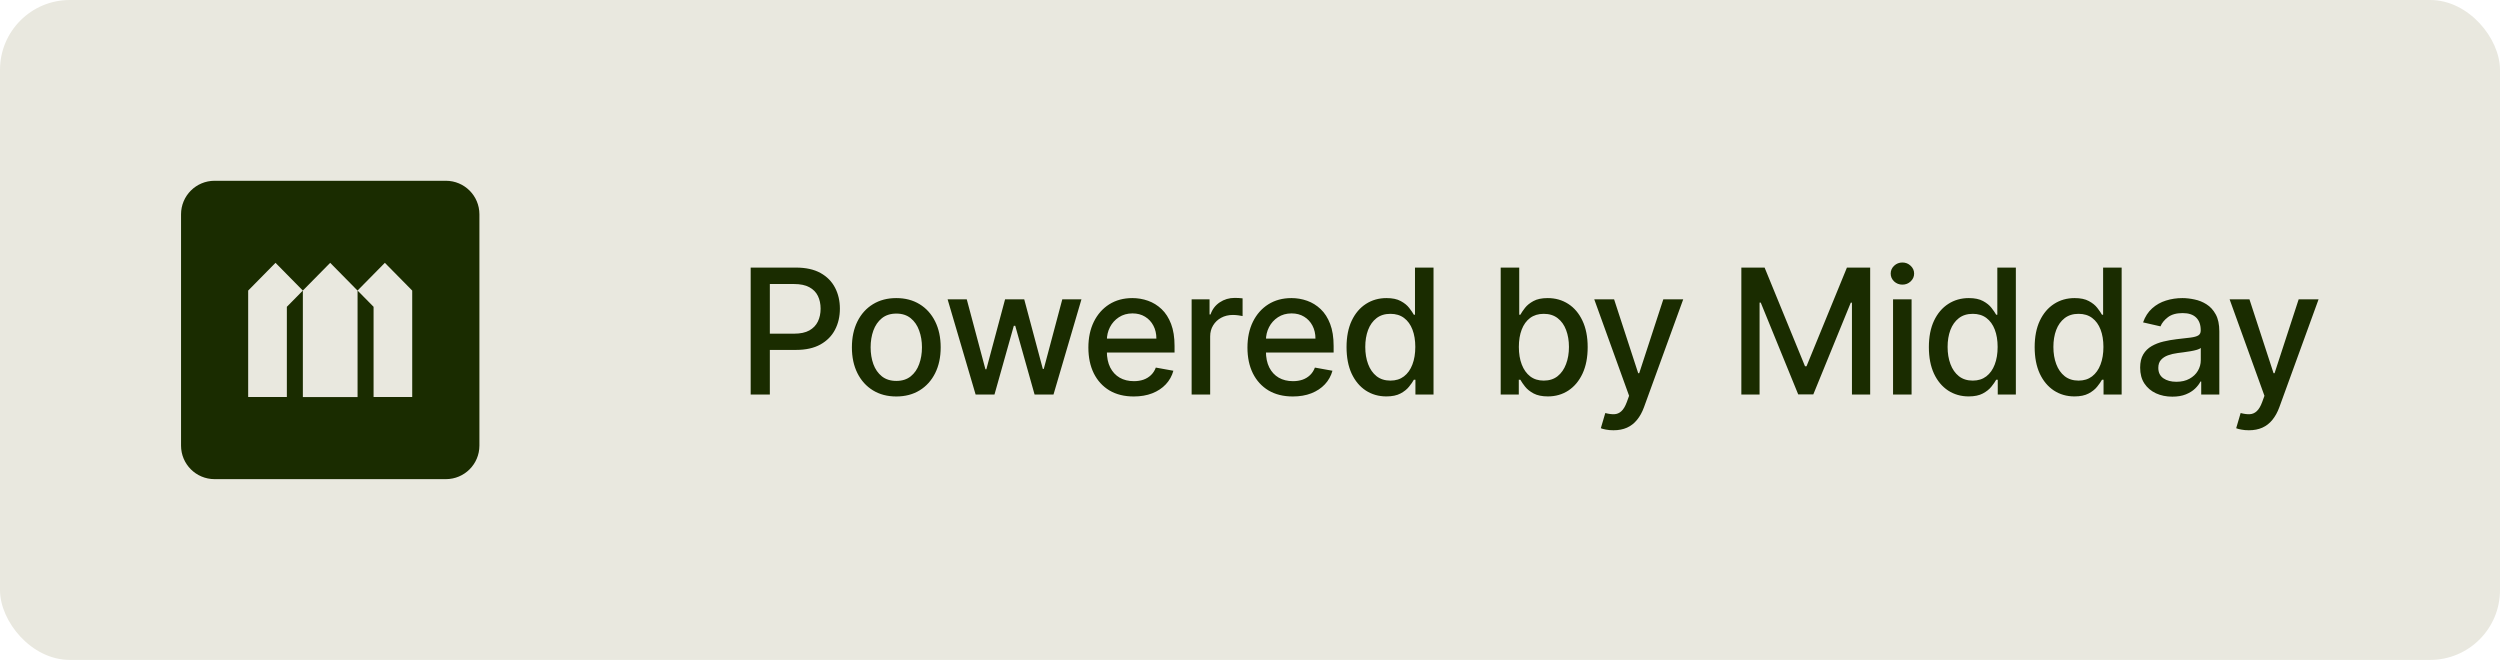
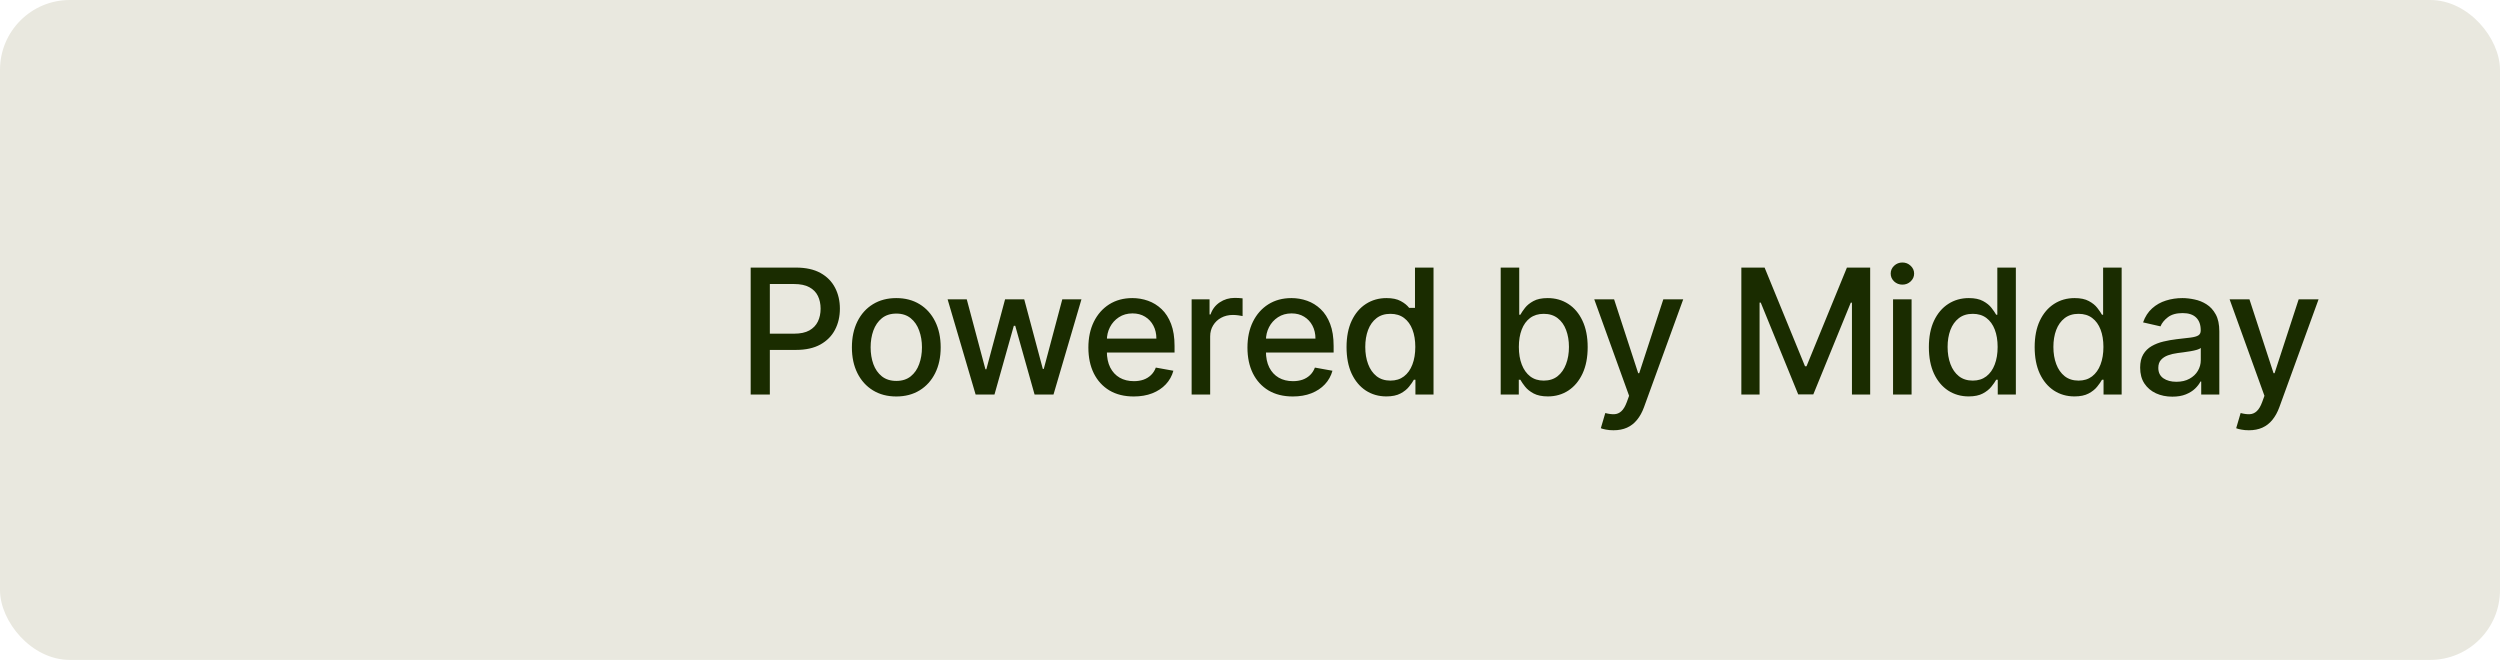
<svg xmlns="http://www.w3.org/2000/svg" width="716" height="189" viewBox="0 0 716 189" fill="none">
  <rect width="716" height="189" rx="20" fill="#E9E8DF" />
-   <path d="M51.85 61.375C51.85 56.072 56.149 51.774 61.452 51.774H127.701C133.004 51.774 137.303 56.072 137.303 61.375V127.625C137.303 132.928 133.004 137.226 127.701 137.226H61.452C56.149 137.226 51.85 132.928 51.85 127.625V61.375Z" fill="#1A2C00" />
  <path d="M118.076 113.702H106.992V87.867L102.407 83.218V113.727H86.739V83.218L82.155 87.867V113.702H71.077V83.218L78.905 75.273L86.733 83.218L94.567 75.273L102.395 83.218L110.223 75.273L118.058 83.218V113.702H118.076Z" fill="#E9E8DF" />
-   <path d="M214.995 113V76.636H227.957C230.786 76.636 233.129 77.151 234.988 78.181C236.846 79.211 238.237 80.62 239.161 82.407C240.084 84.183 240.545 86.183 240.545 88.408C240.545 90.646 240.078 92.658 239.143 94.445C238.219 96.221 236.823 97.629 234.952 98.671C233.094 99.701 230.756 100.216 227.939 100.216H219.026V95.564H227.442C229.229 95.564 230.679 95.256 231.792 94.641C232.905 94.013 233.721 93.161 234.242 92.084C234.763 91.007 235.023 89.781 235.023 88.408C235.023 87.035 234.763 85.816 234.242 84.751C233.721 83.685 232.899 82.851 231.774 82.247C230.661 81.644 229.194 81.342 227.371 81.342H220.482V113H214.995ZM256.697 113.55C254.141 113.55 251.909 112.964 250.004 111.793C248.098 110.621 246.618 108.981 245.565 106.874C244.511 104.767 243.984 102.305 243.984 99.488C243.984 96.659 244.511 94.185 245.565 92.066C246.618 89.947 248.098 88.302 250.004 87.13C251.909 85.958 254.141 85.372 256.697 85.372C259.254 85.372 261.486 85.958 263.391 87.13C265.297 88.302 266.777 89.947 267.83 92.066C268.884 94.185 269.411 96.659 269.411 99.488C269.411 102.305 268.884 104.767 267.83 106.874C266.777 108.981 265.297 110.621 263.391 111.793C261.486 112.964 259.254 113.55 256.697 113.55ZM256.715 109.094C258.372 109.094 259.746 108.656 260.835 107.78C261.924 106.904 262.728 105.738 263.249 104.282C263.782 102.826 264.048 101.222 264.048 99.47C264.048 97.73 263.782 96.132 263.249 94.676C262.728 93.208 261.924 92.031 260.835 91.143C259.746 90.255 258.372 89.811 256.715 89.811C255.046 89.811 253.661 90.255 252.56 91.143C251.471 92.031 250.661 93.208 250.128 94.676C249.607 96.132 249.347 97.73 249.347 99.47C249.347 101.222 249.607 102.826 250.128 104.282C250.661 105.738 251.471 106.904 252.56 107.78C253.661 108.656 255.046 109.094 256.715 109.094ZM279.419 113L271.393 85.727H276.88L282.224 105.756H282.491L287.853 85.727H293.339L298.666 105.667H298.933L304.241 85.727H309.728L301.72 113H296.305L290.765 93.309H290.357L284.817 113H279.419ZM324.69 113.55C322.003 113.55 319.689 112.976 317.748 111.828C315.818 110.668 314.327 109.04 313.273 106.945C312.232 104.838 311.711 102.37 311.711 99.541C311.711 96.748 312.232 94.285 313.273 92.155C314.327 90.024 315.795 88.361 317.677 87.165C319.571 85.97 321.784 85.372 324.317 85.372C325.856 85.372 327.348 85.627 328.792 86.136C330.236 86.645 331.532 87.444 332.68 88.533C333.829 89.622 334.734 91.036 335.397 92.776C336.06 94.504 336.391 96.606 336.391 99.079V100.962H314.712V96.984H331.189C331.189 95.588 330.905 94.351 330.337 93.273C329.768 92.184 328.969 91.326 327.94 90.699C326.922 90.072 325.726 89.758 324.353 89.758C322.862 89.758 321.559 90.125 320.447 90.859C319.346 91.581 318.494 92.528 317.89 93.7C317.298 94.86 317.002 96.12 317.002 97.481V100.589C317.002 102.412 317.322 103.962 317.961 105.241C318.612 106.519 319.518 107.496 320.678 108.17C321.838 108.833 323.193 109.165 324.744 109.165C325.75 109.165 326.667 109.023 327.496 108.739C328.324 108.443 329.04 108.005 329.644 107.425C330.248 106.845 330.71 106.129 331.029 105.276L336.054 106.182C335.652 107.661 334.929 108.958 333.888 110.07C332.858 111.171 331.562 112.029 329.999 112.645C328.449 113.249 326.679 113.55 324.69 113.55ZM341.282 113V85.727H346.413V90.06H346.697C347.194 88.592 348.07 87.438 349.325 86.597C350.592 85.745 352.024 85.319 353.622 85.319C353.953 85.319 354.344 85.331 354.794 85.354C355.256 85.378 355.617 85.408 355.877 85.443V90.521C355.664 90.462 355.285 90.397 354.741 90.326C354.196 90.243 353.652 90.202 353.107 90.202C351.852 90.202 350.734 90.468 349.751 91.001C348.781 91.522 348.011 92.249 347.443 93.185C346.875 94.108 346.591 95.162 346.591 96.345V113H341.282ZM370.249 113.55C367.562 113.55 365.248 112.976 363.306 111.828C361.377 110.668 359.886 109.04 358.832 106.945C357.79 104.838 357.27 102.37 357.27 99.541C357.27 96.748 357.79 94.285 358.832 92.155C359.886 90.024 361.353 88.361 363.235 87.165C365.129 85.97 367.343 85.372 369.876 85.372C371.415 85.372 372.906 85.627 374.35 86.136C375.795 86.645 377.091 87.444 378.239 88.533C379.387 89.622 380.293 91.036 380.956 92.776C381.618 94.504 381.95 96.606 381.95 99.079V100.962H360.27V96.984H376.748C376.748 95.588 376.463 94.351 375.895 93.273C375.327 92.184 374.528 91.326 373.498 90.699C372.48 90.072 371.285 89.758 369.912 89.758C368.42 89.758 367.118 90.125 366.005 90.859C364.904 91.581 364.052 92.528 363.449 93.7C362.857 94.86 362.561 96.12 362.561 97.481V100.589C362.561 102.412 362.88 103.962 363.52 105.241C364.171 106.519 365.076 107.496 366.236 108.17C367.396 108.833 368.752 109.165 370.302 109.165C371.308 109.165 372.226 109.023 373.054 108.739C373.883 108.443 374.599 108.005 375.203 107.425C375.806 106.845 376.268 106.129 376.588 105.276L381.613 106.182C381.21 107.661 380.488 108.958 379.446 110.07C378.417 111.171 377.12 112.029 375.558 112.645C374.007 113.249 372.238 113.55 370.249 113.55ZM397.05 113.533C394.848 113.533 392.883 112.97 391.155 111.846C389.439 110.71 388.089 109.094 387.107 106.999C386.136 104.892 385.651 102.364 385.651 99.417C385.651 96.469 386.142 93.948 387.124 91.853C388.119 89.758 389.48 88.154 391.208 87.041C392.936 85.928 394.896 85.372 397.085 85.372C398.778 85.372 400.139 85.656 401.169 86.224C402.211 86.781 403.016 87.432 403.584 88.178C404.164 88.923 404.614 89.58 404.933 90.148H405.253V76.636H410.562V113H405.377V108.756H404.933C404.614 109.336 404.152 109.999 403.548 110.745C402.957 111.491 402.14 112.142 401.098 112.698C400.057 113.254 398.707 113.533 397.05 113.533ZM398.222 109.005C399.749 109.005 401.039 108.603 402.093 107.798C403.158 106.981 403.963 105.85 404.507 104.406C405.064 102.962 405.342 101.281 405.342 99.364C405.342 97.47 405.07 95.812 404.525 94.392C403.981 92.972 403.182 91.865 402.128 91.072C401.075 90.279 399.772 89.882 398.222 89.882C396.624 89.882 395.292 90.296 394.227 91.125C393.161 91.954 392.356 93.084 391.812 94.516C391.279 95.949 391.013 97.564 391.013 99.364C391.013 101.187 391.285 102.826 391.83 104.282C392.374 105.738 393.179 106.892 394.244 107.744C395.322 108.585 396.647 109.005 398.222 109.005ZM429.798 113V76.636H435.107V90.148H435.426C435.734 89.58 436.178 88.923 436.758 88.178C437.338 87.432 438.143 86.781 439.173 86.224C440.203 85.656 441.564 85.372 443.257 85.372C445.458 85.372 447.423 85.928 449.151 87.041C450.88 88.154 452.235 89.758 453.218 91.853C454.212 93.948 454.709 96.469 454.709 99.417C454.709 102.364 454.218 104.892 453.235 106.999C452.253 109.094 450.903 110.71 449.187 111.846C447.471 112.97 445.512 113.533 443.31 113.533C441.653 113.533 440.297 113.254 439.244 112.698C438.202 112.142 437.385 111.491 436.794 110.745C436.202 109.999 435.746 109.336 435.426 108.756H434.982V113H429.798ZM435 99.364C435 101.281 435.278 102.962 435.835 104.406C436.391 105.85 437.196 106.981 438.249 107.798C439.303 108.603 440.593 109.005 442.12 109.005C443.706 109.005 445.032 108.585 446.097 107.744C447.163 106.892 447.968 105.738 448.512 104.282C449.069 102.826 449.347 101.187 449.347 99.364C449.347 97.564 449.075 95.949 448.53 94.516C447.997 93.084 447.192 91.954 446.115 91.125C445.05 90.296 443.718 89.882 442.12 89.882C440.581 89.882 439.279 90.279 438.214 91.072C437.16 91.865 436.361 92.972 435.817 94.392C435.272 95.812 435 97.47 435 99.364ZM462.099 123.227C461.305 123.227 460.583 123.162 459.932 123.032C459.281 122.914 458.796 122.783 458.476 122.641L459.755 118.291C460.725 118.552 461.59 118.664 462.347 118.629C463.105 118.593 463.773 118.309 464.354 117.776C464.945 117.244 465.466 116.374 465.916 115.166L466.573 113.355L456.594 85.727H462.276L469.183 106.892H469.467L476.374 85.727H482.074L470.834 116.64C470.314 118.06 469.651 119.262 468.846 120.244C468.041 121.239 467.082 121.984 465.969 122.482C464.857 122.979 463.566 123.227 462.099 123.227ZM498.722 76.636H505.38L516.957 104.903H517.383L528.96 76.636H535.618V113H530.398V86.686H530.06L519.336 112.947H515.004L504.279 86.668H503.942V113H498.722V76.636ZM542.169 113V85.727H547.477V113H542.169ZM544.85 81.519C543.926 81.519 543.133 81.211 542.47 80.596C541.819 79.969 541.494 79.223 541.494 78.359C541.494 77.483 541.819 76.737 542.47 76.121C543.133 75.494 543.926 75.18 544.85 75.18C545.773 75.18 546.56 75.494 547.211 76.121C547.874 76.737 548.205 77.483 548.205 78.359C548.205 79.223 547.874 79.969 547.211 80.596C546.56 81.211 545.773 81.519 544.85 81.519ZM563.829 113.533C561.627 113.533 559.663 112.97 557.934 111.846C556.218 110.71 554.868 109.094 553.886 106.999C552.915 104.892 552.43 102.364 552.43 99.417C552.43 96.469 552.921 93.948 553.904 91.853C554.898 89.758 556.259 88.154 557.988 87.041C559.716 85.928 561.675 85.372 563.865 85.372C565.557 85.372 566.919 85.656 567.949 86.224C568.99 86.781 569.795 87.432 570.363 88.178C570.943 88.923 571.393 89.58 571.713 90.148H572.032V76.636H577.341V113H572.157V108.756H571.713C571.393 109.336 570.931 109.999 570.328 110.745C569.736 111.491 568.919 112.142 567.877 112.698C566.836 113.254 565.486 113.533 563.829 113.533ZM565.001 109.005C566.528 109.005 567.818 108.603 568.872 107.798C569.937 106.981 570.742 105.85 571.287 104.406C571.843 102.962 572.121 101.281 572.121 99.364C572.121 97.47 571.849 95.812 571.304 94.392C570.76 92.972 569.961 91.865 568.907 91.072C567.854 90.279 566.552 89.882 565.001 89.882C563.403 89.882 562.071 90.296 561.006 91.125C559.941 91.954 559.136 93.084 558.591 94.516C558.059 95.949 557.792 97.564 557.792 99.364C557.792 101.187 558.065 102.826 558.609 104.282C559.154 105.738 559.958 106.892 561.024 107.744C562.101 108.585 563.427 109.005 565.001 109.005ZM594.128 113.533C591.926 113.533 589.961 112.97 588.233 111.846C586.517 110.71 585.167 109.094 584.185 106.999C583.214 104.892 582.729 102.364 582.729 99.417C582.729 96.469 583.22 93.948 584.203 91.853C585.197 89.758 586.558 88.154 588.286 87.041C590.015 85.928 591.974 85.372 594.164 85.372C595.856 85.372 597.218 85.656 598.247 86.224C599.289 86.781 600.094 87.432 600.662 88.178C601.242 88.923 601.692 89.58 602.012 90.148H602.331V76.636H607.64V113H602.455V108.756H602.012C601.692 109.336 601.23 109.999 600.627 110.745C600.035 111.491 599.218 112.142 598.176 112.698C597.135 113.254 595.785 113.533 594.128 113.533ZM595.3 109.005C596.827 109.005 598.117 108.603 599.171 107.798C600.236 106.981 601.041 105.85 601.585 104.406C602.142 102.962 602.42 101.281 602.42 99.364C602.42 97.47 602.148 95.812 601.603 94.392C601.059 92.972 600.26 91.865 599.206 91.072C598.153 90.279 596.851 89.882 595.3 89.882C593.702 89.882 592.37 90.296 591.305 91.125C590.24 91.954 589.435 93.084 588.89 94.516C588.357 95.949 588.091 97.564 588.091 99.364C588.091 101.187 588.363 102.826 588.908 104.282C589.452 105.738 590.257 106.892 591.323 107.744C592.4 108.585 593.726 109.005 595.3 109.005ZM622.154 113.604C620.426 113.604 618.863 113.284 617.467 112.645C616.07 111.994 614.963 111.053 614.146 109.822C613.341 108.591 612.939 107.081 612.939 105.294C612.939 103.755 613.235 102.489 613.827 101.494C614.419 100.5 615.218 99.713 616.224 99.133C617.23 98.553 618.354 98.115 619.597 97.819C620.84 97.523 622.107 97.298 623.397 97.144C625.031 96.955 626.356 96.801 627.374 96.683C628.392 96.552 629.132 96.345 629.594 96.061C630.055 95.777 630.286 95.315 630.286 94.676V94.552C630.286 93.001 629.848 91.8 628.972 90.947C628.108 90.095 626.818 89.669 625.102 89.669C623.314 89.669 621.906 90.066 620.876 90.859C619.858 91.64 619.153 92.51 618.763 93.469L613.773 92.332C614.365 90.675 615.229 89.338 616.366 88.32C617.514 87.29 618.834 86.544 620.325 86.082C621.817 85.609 623.385 85.372 625.031 85.372C626.12 85.372 627.274 85.502 628.493 85.763C629.724 86.011 630.872 86.473 631.938 87.148C633.015 87.822 633.897 88.787 634.583 90.042C635.27 91.285 635.613 92.901 635.613 94.889V113H630.428V109.271H630.215C629.872 109.958 629.357 110.633 628.67 111.295C627.984 111.958 627.102 112.509 626.025 112.947C624.948 113.385 623.657 113.604 622.154 113.604ZM623.308 109.342C624.776 109.342 626.031 109.052 627.072 108.472C628.126 107.892 628.925 107.135 629.469 106.2C630.026 105.253 630.304 104.241 630.304 103.163V99.648C630.115 99.837 629.748 100.015 629.203 100.18C628.67 100.334 628.061 100.47 627.374 100.589C626.688 100.695 626.019 100.796 625.368 100.891C624.717 100.973 624.172 101.045 623.734 101.104C622.705 101.234 621.763 101.453 620.911 101.761C620.071 102.068 619.396 102.512 618.887 103.092C618.39 103.661 618.141 104.418 618.141 105.365C618.141 106.679 618.627 107.673 619.597 108.348C620.568 109.011 621.805 109.342 623.308 109.342ZM644.063 123.227C643.27 123.227 642.548 123.162 641.897 123.032C641.246 122.914 640.761 122.783 640.441 122.641L641.72 118.291C642.69 118.552 643.554 118.664 644.312 118.629C645.07 118.593 645.738 118.309 646.318 117.776C646.91 117.244 647.431 116.374 647.881 115.166L648.538 113.355L638.559 85.727H644.241L651.148 106.892H651.432L658.339 85.727H664.039L652.799 116.64C652.278 118.06 651.615 119.262 650.811 120.244C650.006 121.239 649.047 121.984 647.934 122.482C646.821 122.979 645.531 123.227 644.063 123.227Z" fill="#1A2C00" />
+   <path d="M214.995 113V76.636H227.957C230.786 76.636 233.129 77.151 234.988 78.181C236.846 79.211 238.237 80.62 239.161 82.407C240.084 84.183 240.545 86.183 240.545 88.408C240.545 90.646 240.078 92.658 239.143 94.445C238.219 96.221 236.823 97.629 234.952 98.671C233.094 99.701 230.756 100.216 227.939 100.216H219.026V95.564H227.442C229.229 95.564 230.679 95.256 231.792 94.641C232.905 94.013 233.721 93.161 234.242 92.084C234.763 91.007 235.023 89.781 235.023 88.408C235.023 87.035 234.763 85.816 234.242 84.751C233.721 83.685 232.899 82.851 231.774 82.247C230.661 81.644 229.194 81.342 227.371 81.342H220.482V113H214.995ZM256.697 113.55C254.141 113.55 251.909 112.964 250.004 111.793C248.098 110.621 246.618 108.981 245.565 106.874C244.511 104.767 243.984 102.305 243.984 99.488C243.984 96.659 244.511 94.185 245.565 92.066C246.618 89.947 248.098 88.302 250.004 87.13C251.909 85.958 254.141 85.372 256.697 85.372C259.254 85.372 261.486 85.958 263.391 87.13C265.297 88.302 266.777 89.947 267.83 92.066C268.884 94.185 269.411 96.659 269.411 99.488C269.411 102.305 268.884 104.767 267.83 106.874C266.777 108.981 265.297 110.621 263.391 111.793C261.486 112.964 259.254 113.55 256.697 113.55ZM256.715 109.094C258.372 109.094 259.746 108.656 260.835 107.78C261.924 106.904 262.728 105.738 263.249 104.282C263.782 102.826 264.048 101.222 264.048 99.47C264.048 97.73 263.782 96.132 263.249 94.676C262.728 93.208 261.924 92.031 260.835 91.143C259.746 90.255 258.372 89.811 256.715 89.811C255.046 89.811 253.661 90.255 252.56 91.143C251.471 92.031 250.661 93.208 250.128 94.676C249.607 96.132 249.347 97.73 249.347 99.47C249.347 101.222 249.607 102.826 250.128 104.282C250.661 105.738 251.471 106.904 252.56 107.78C253.661 108.656 255.046 109.094 256.715 109.094ZM279.419 113L271.393 85.727H276.88L282.224 105.756H282.491L287.853 85.727H293.339L298.666 105.667H298.933L304.241 85.727H309.728L301.72 113H296.305L290.765 93.309H290.357L284.817 113H279.419ZM324.69 113.55C322.003 113.55 319.689 112.976 317.748 111.828C315.818 110.668 314.327 109.04 313.273 106.945C312.232 104.838 311.711 102.37 311.711 99.541C311.711 96.748 312.232 94.285 313.273 92.155C314.327 90.024 315.795 88.361 317.677 87.165C319.571 85.97 321.784 85.372 324.317 85.372C325.856 85.372 327.348 85.627 328.792 86.136C330.236 86.645 331.532 87.444 332.68 88.533C333.829 89.622 334.734 91.036 335.397 92.776C336.06 94.504 336.391 96.606 336.391 99.079V100.962H314.712V96.984H331.189C331.189 95.588 330.905 94.351 330.337 93.273C329.768 92.184 328.969 91.326 327.94 90.699C326.922 90.072 325.726 89.758 324.353 89.758C322.862 89.758 321.559 90.125 320.447 90.859C319.346 91.581 318.494 92.528 317.89 93.7C317.298 94.86 317.002 96.12 317.002 97.481V100.589C317.002 102.412 317.322 103.962 317.961 105.241C318.612 106.519 319.518 107.496 320.678 108.17C321.838 108.833 323.193 109.165 324.744 109.165C325.75 109.165 326.667 109.023 327.496 108.739C328.324 108.443 329.04 108.005 329.644 107.425C330.248 106.845 330.71 106.129 331.029 105.276L336.054 106.182C335.652 107.661 334.929 108.958 333.888 110.07C332.858 111.171 331.562 112.029 329.999 112.645C328.449 113.249 326.679 113.55 324.69 113.55ZM341.282 113V85.727H346.413V90.06H346.697C347.194 88.592 348.07 87.438 349.325 86.597C350.592 85.745 352.024 85.319 353.622 85.319C353.953 85.319 354.344 85.331 354.794 85.354C355.256 85.378 355.617 85.408 355.877 85.443V90.521C355.664 90.462 355.285 90.397 354.741 90.326C354.196 90.243 353.652 90.202 353.107 90.202C351.852 90.202 350.734 90.468 349.751 91.001C348.781 91.522 348.011 92.249 347.443 93.185C346.875 94.108 346.591 95.162 346.591 96.345V113H341.282ZM370.249 113.55C367.562 113.55 365.248 112.976 363.306 111.828C361.377 110.668 359.886 109.04 358.832 106.945C357.79 104.838 357.27 102.37 357.27 99.541C357.27 96.748 357.79 94.285 358.832 92.155C359.886 90.024 361.353 88.361 363.235 87.165C365.129 85.97 367.343 85.372 369.876 85.372C371.415 85.372 372.906 85.627 374.35 86.136C375.795 86.645 377.091 87.444 378.239 88.533C379.387 89.622 380.293 91.036 380.956 92.776C381.618 94.504 381.95 96.606 381.95 99.079V100.962H360.27V96.984H376.748C376.748 95.588 376.463 94.351 375.895 93.273C375.327 92.184 374.528 91.326 373.498 90.699C372.48 90.072 371.285 89.758 369.912 89.758C368.42 89.758 367.118 90.125 366.005 90.859C364.904 91.581 364.052 92.528 363.449 93.7C362.857 94.86 362.561 96.12 362.561 97.481V100.589C362.561 102.412 362.88 103.962 363.52 105.241C364.171 106.519 365.076 107.496 366.236 108.17C367.396 108.833 368.752 109.165 370.302 109.165C371.308 109.165 372.226 109.023 373.054 108.739C373.883 108.443 374.599 108.005 375.203 107.425C375.806 106.845 376.268 106.129 376.588 105.276L381.613 106.182C381.21 107.661 380.488 108.958 379.446 110.07C378.417 111.171 377.12 112.029 375.558 112.645C374.007 113.249 372.238 113.55 370.249 113.55ZM397.05 113.533C394.848 113.533 392.883 112.97 391.155 111.846C389.439 110.71 388.089 109.094 387.107 106.999C386.136 104.892 385.651 102.364 385.651 99.417C385.651 96.469 386.142 93.948 387.124 91.853C388.119 89.758 389.48 88.154 391.208 87.041C392.936 85.928 394.896 85.372 397.085 85.372C398.778 85.372 400.139 85.656 401.169 86.224C402.211 86.781 403.016 87.432 403.584 88.178H405.253V76.636H410.562V113H405.377V108.756H404.933C404.614 109.336 404.152 109.999 403.548 110.745C402.957 111.491 402.14 112.142 401.098 112.698C400.057 113.254 398.707 113.533 397.05 113.533ZM398.222 109.005C399.749 109.005 401.039 108.603 402.093 107.798C403.158 106.981 403.963 105.85 404.507 104.406C405.064 102.962 405.342 101.281 405.342 99.364C405.342 97.47 405.07 95.812 404.525 94.392C403.981 92.972 403.182 91.865 402.128 91.072C401.075 90.279 399.772 89.882 398.222 89.882C396.624 89.882 395.292 90.296 394.227 91.125C393.161 91.954 392.356 93.084 391.812 94.516C391.279 95.949 391.013 97.564 391.013 99.364C391.013 101.187 391.285 102.826 391.83 104.282C392.374 105.738 393.179 106.892 394.244 107.744C395.322 108.585 396.647 109.005 398.222 109.005ZM429.798 113V76.636H435.107V90.148H435.426C435.734 89.58 436.178 88.923 436.758 88.178C437.338 87.432 438.143 86.781 439.173 86.224C440.203 85.656 441.564 85.372 443.257 85.372C445.458 85.372 447.423 85.928 449.151 87.041C450.88 88.154 452.235 89.758 453.218 91.853C454.212 93.948 454.709 96.469 454.709 99.417C454.709 102.364 454.218 104.892 453.235 106.999C452.253 109.094 450.903 110.71 449.187 111.846C447.471 112.97 445.512 113.533 443.31 113.533C441.653 113.533 440.297 113.254 439.244 112.698C438.202 112.142 437.385 111.491 436.794 110.745C436.202 109.999 435.746 109.336 435.426 108.756H434.982V113H429.798ZM435 99.364C435 101.281 435.278 102.962 435.835 104.406C436.391 105.85 437.196 106.981 438.249 107.798C439.303 108.603 440.593 109.005 442.12 109.005C443.706 109.005 445.032 108.585 446.097 107.744C447.163 106.892 447.968 105.738 448.512 104.282C449.069 102.826 449.347 101.187 449.347 99.364C449.347 97.564 449.075 95.949 448.53 94.516C447.997 93.084 447.192 91.954 446.115 91.125C445.05 90.296 443.718 89.882 442.12 89.882C440.581 89.882 439.279 90.279 438.214 91.072C437.16 91.865 436.361 92.972 435.817 94.392C435.272 95.812 435 97.47 435 99.364ZM462.099 123.227C461.305 123.227 460.583 123.162 459.932 123.032C459.281 122.914 458.796 122.783 458.476 122.641L459.755 118.291C460.725 118.552 461.59 118.664 462.347 118.629C463.105 118.593 463.773 118.309 464.354 117.776C464.945 117.244 465.466 116.374 465.916 115.166L466.573 113.355L456.594 85.727H462.276L469.183 106.892H469.467L476.374 85.727H482.074L470.834 116.64C470.314 118.06 469.651 119.262 468.846 120.244C468.041 121.239 467.082 121.984 465.969 122.482C464.857 122.979 463.566 123.227 462.099 123.227ZM498.722 76.636H505.38L516.957 104.903H517.383L528.96 76.636H535.618V113H530.398V86.686H530.06L519.336 112.947H515.004L504.279 86.668H503.942V113H498.722V76.636ZM542.169 113V85.727H547.477V113H542.169ZM544.85 81.519C543.926 81.519 543.133 81.211 542.47 80.596C541.819 79.969 541.494 79.223 541.494 78.359C541.494 77.483 541.819 76.737 542.47 76.121C543.133 75.494 543.926 75.18 544.85 75.18C545.773 75.18 546.56 75.494 547.211 76.121C547.874 76.737 548.205 77.483 548.205 78.359C548.205 79.223 547.874 79.969 547.211 80.596C546.56 81.211 545.773 81.519 544.85 81.519ZM563.829 113.533C561.627 113.533 559.663 112.97 557.934 111.846C556.218 110.71 554.868 109.094 553.886 106.999C552.915 104.892 552.43 102.364 552.43 99.417C552.43 96.469 552.921 93.948 553.904 91.853C554.898 89.758 556.259 88.154 557.988 87.041C559.716 85.928 561.675 85.372 563.865 85.372C565.557 85.372 566.919 85.656 567.949 86.224C568.99 86.781 569.795 87.432 570.363 88.178C570.943 88.923 571.393 89.58 571.713 90.148H572.032V76.636H577.341V113H572.157V108.756H571.713C571.393 109.336 570.931 109.999 570.328 110.745C569.736 111.491 568.919 112.142 567.877 112.698C566.836 113.254 565.486 113.533 563.829 113.533ZM565.001 109.005C566.528 109.005 567.818 108.603 568.872 107.798C569.937 106.981 570.742 105.85 571.287 104.406C571.843 102.962 572.121 101.281 572.121 99.364C572.121 97.47 571.849 95.812 571.304 94.392C570.76 92.972 569.961 91.865 568.907 91.072C567.854 90.279 566.552 89.882 565.001 89.882C563.403 89.882 562.071 90.296 561.006 91.125C559.941 91.954 559.136 93.084 558.591 94.516C558.059 95.949 557.792 97.564 557.792 99.364C557.792 101.187 558.065 102.826 558.609 104.282C559.154 105.738 559.958 106.892 561.024 107.744C562.101 108.585 563.427 109.005 565.001 109.005ZM594.128 113.533C591.926 113.533 589.961 112.97 588.233 111.846C586.517 110.71 585.167 109.094 584.185 106.999C583.214 104.892 582.729 102.364 582.729 99.417C582.729 96.469 583.22 93.948 584.203 91.853C585.197 89.758 586.558 88.154 588.286 87.041C590.015 85.928 591.974 85.372 594.164 85.372C595.856 85.372 597.218 85.656 598.247 86.224C599.289 86.781 600.094 87.432 600.662 88.178C601.242 88.923 601.692 89.58 602.012 90.148H602.331V76.636H607.64V113H602.455V108.756H602.012C601.692 109.336 601.23 109.999 600.627 110.745C600.035 111.491 599.218 112.142 598.176 112.698C597.135 113.254 595.785 113.533 594.128 113.533ZM595.3 109.005C596.827 109.005 598.117 108.603 599.171 107.798C600.236 106.981 601.041 105.85 601.585 104.406C602.142 102.962 602.42 101.281 602.42 99.364C602.42 97.47 602.148 95.812 601.603 94.392C601.059 92.972 600.26 91.865 599.206 91.072C598.153 90.279 596.851 89.882 595.3 89.882C593.702 89.882 592.37 90.296 591.305 91.125C590.24 91.954 589.435 93.084 588.89 94.516C588.357 95.949 588.091 97.564 588.091 99.364C588.091 101.187 588.363 102.826 588.908 104.282C589.452 105.738 590.257 106.892 591.323 107.744C592.4 108.585 593.726 109.005 595.3 109.005ZM622.154 113.604C620.426 113.604 618.863 113.284 617.467 112.645C616.07 111.994 614.963 111.053 614.146 109.822C613.341 108.591 612.939 107.081 612.939 105.294C612.939 103.755 613.235 102.489 613.827 101.494C614.419 100.5 615.218 99.713 616.224 99.133C617.23 98.553 618.354 98.115 619.597 97.819C620.84 97.523 622.107 97.298 623.397 97.144C625.031 96.955 626.356 96.801 627.374 96.683C628.392 96.552 629.132 96.345 629.594 96.061C630.055 95.777 630.286 95.315 630.286 94.676V94.552C630.286 93.001 629.848 91.8 628.972 90.947C628.108 90.095 626.818 89.669 625.102 89.669C623.314 89.669 621.906 90.066 620.876 90.859C619.858 91.64 619.153 92.51 618.763 93.469L613.773 92.332C614.365 90.675 615.229 89.338 616.366 88.32C617.514 87.29 618.834 86.544 620.325 86.082C621.817 85.609 623.385 85.372 625.031 85.372C626.12 85.372 627.274 85.502 628.493 85.763C629.724 86.011 630.872 86.473 631.938 87.148C633.015 87.822 633.897 88.787 634.583 90.042C635.27 91.285 635.613 92.901 635.613 94.889V113H630.428V109.271H630.215C629.872 109.958 629.357 110.633 628.67 111.295C627.984 111.958 627.102 112.509 626.025 112.947C624.948 113.385 623.657 113.604 622.154 113.604ZM623.308 109.342C624.776 109.342 626.031 109.052 627.072 108.472C628.126 107.892 628.925 107.135 629.469 106.2C630.026 105.253 630.304 104.241 630.304 103.163V99.648C630.115 99.837 629.748 100.015 629.203 100.18C628.67 100.334 628.061 100.47 627.374 100.589C626.688 100.695 626.019 100.796 625.368 100.891C624.717 100.973 624.172 101.045 623.734 101.104C622.705 101.234 621.763 101.453 620.911 101.761C620.071 102.068 619.396 102.512 618.887 103.092C618.39 103.661 618.141 104.418 618.141 105.365C618.141 106.679 618.627 107.673 619.597 108.348C620.568 109.011 621.805 109.342 623.308 109.342ZM644.063 123.227C643.27 123.227 642.548 123.162 641.897 123.032C641.246 122.914 640.761 122.783 640.441 122.641L641.72 118.291C642.69 118.552 643.554 118.664 644.312 118.629C645.07 118.593 645.738 118.309 646.318 117.776C646.91 117.244 647.431 116.374 647.881 115.166L648.538 113.355L638.559 85.727H644.241L651.148 106.892H651.432L658.339 85.727H664.039L652.799 116.64C652.278 118.06 651.615 119.262 650.811 120.244C650.006 121.239 649.047 121.984 647.934 122.482C646.821 122.979 645.531 123.227 644.063 123.227Z" fill="#1A2C00" />
</svg>